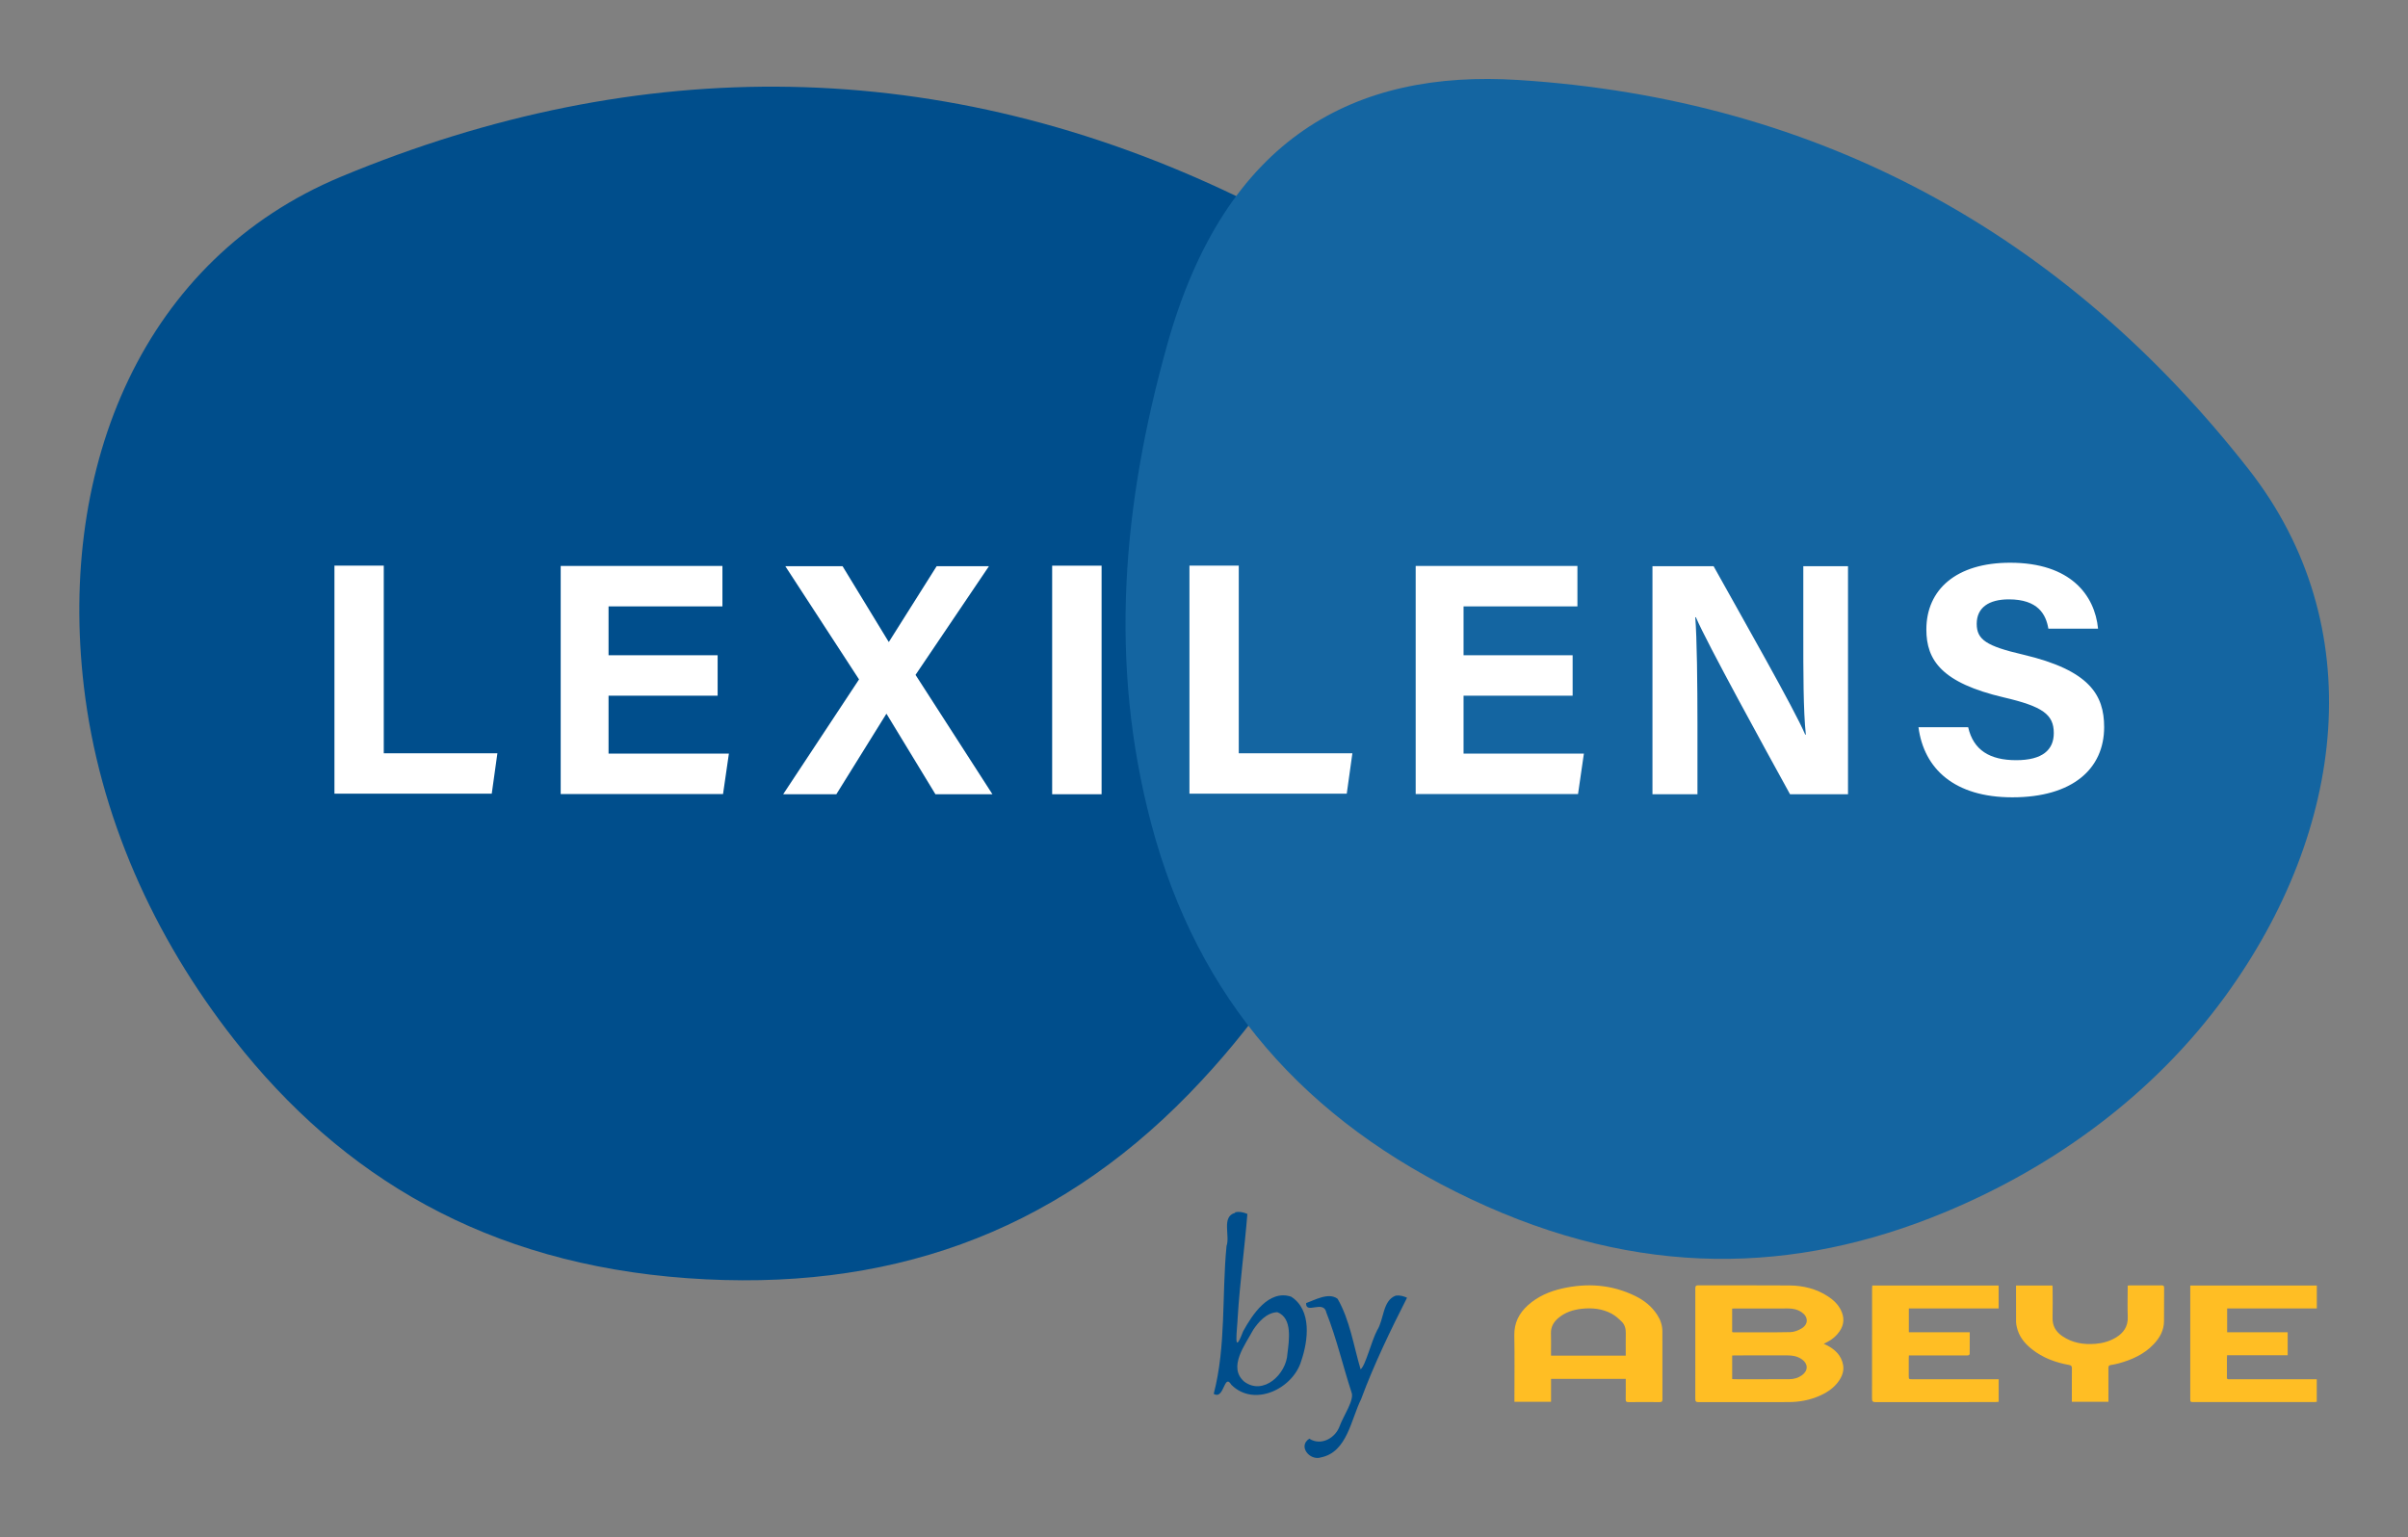
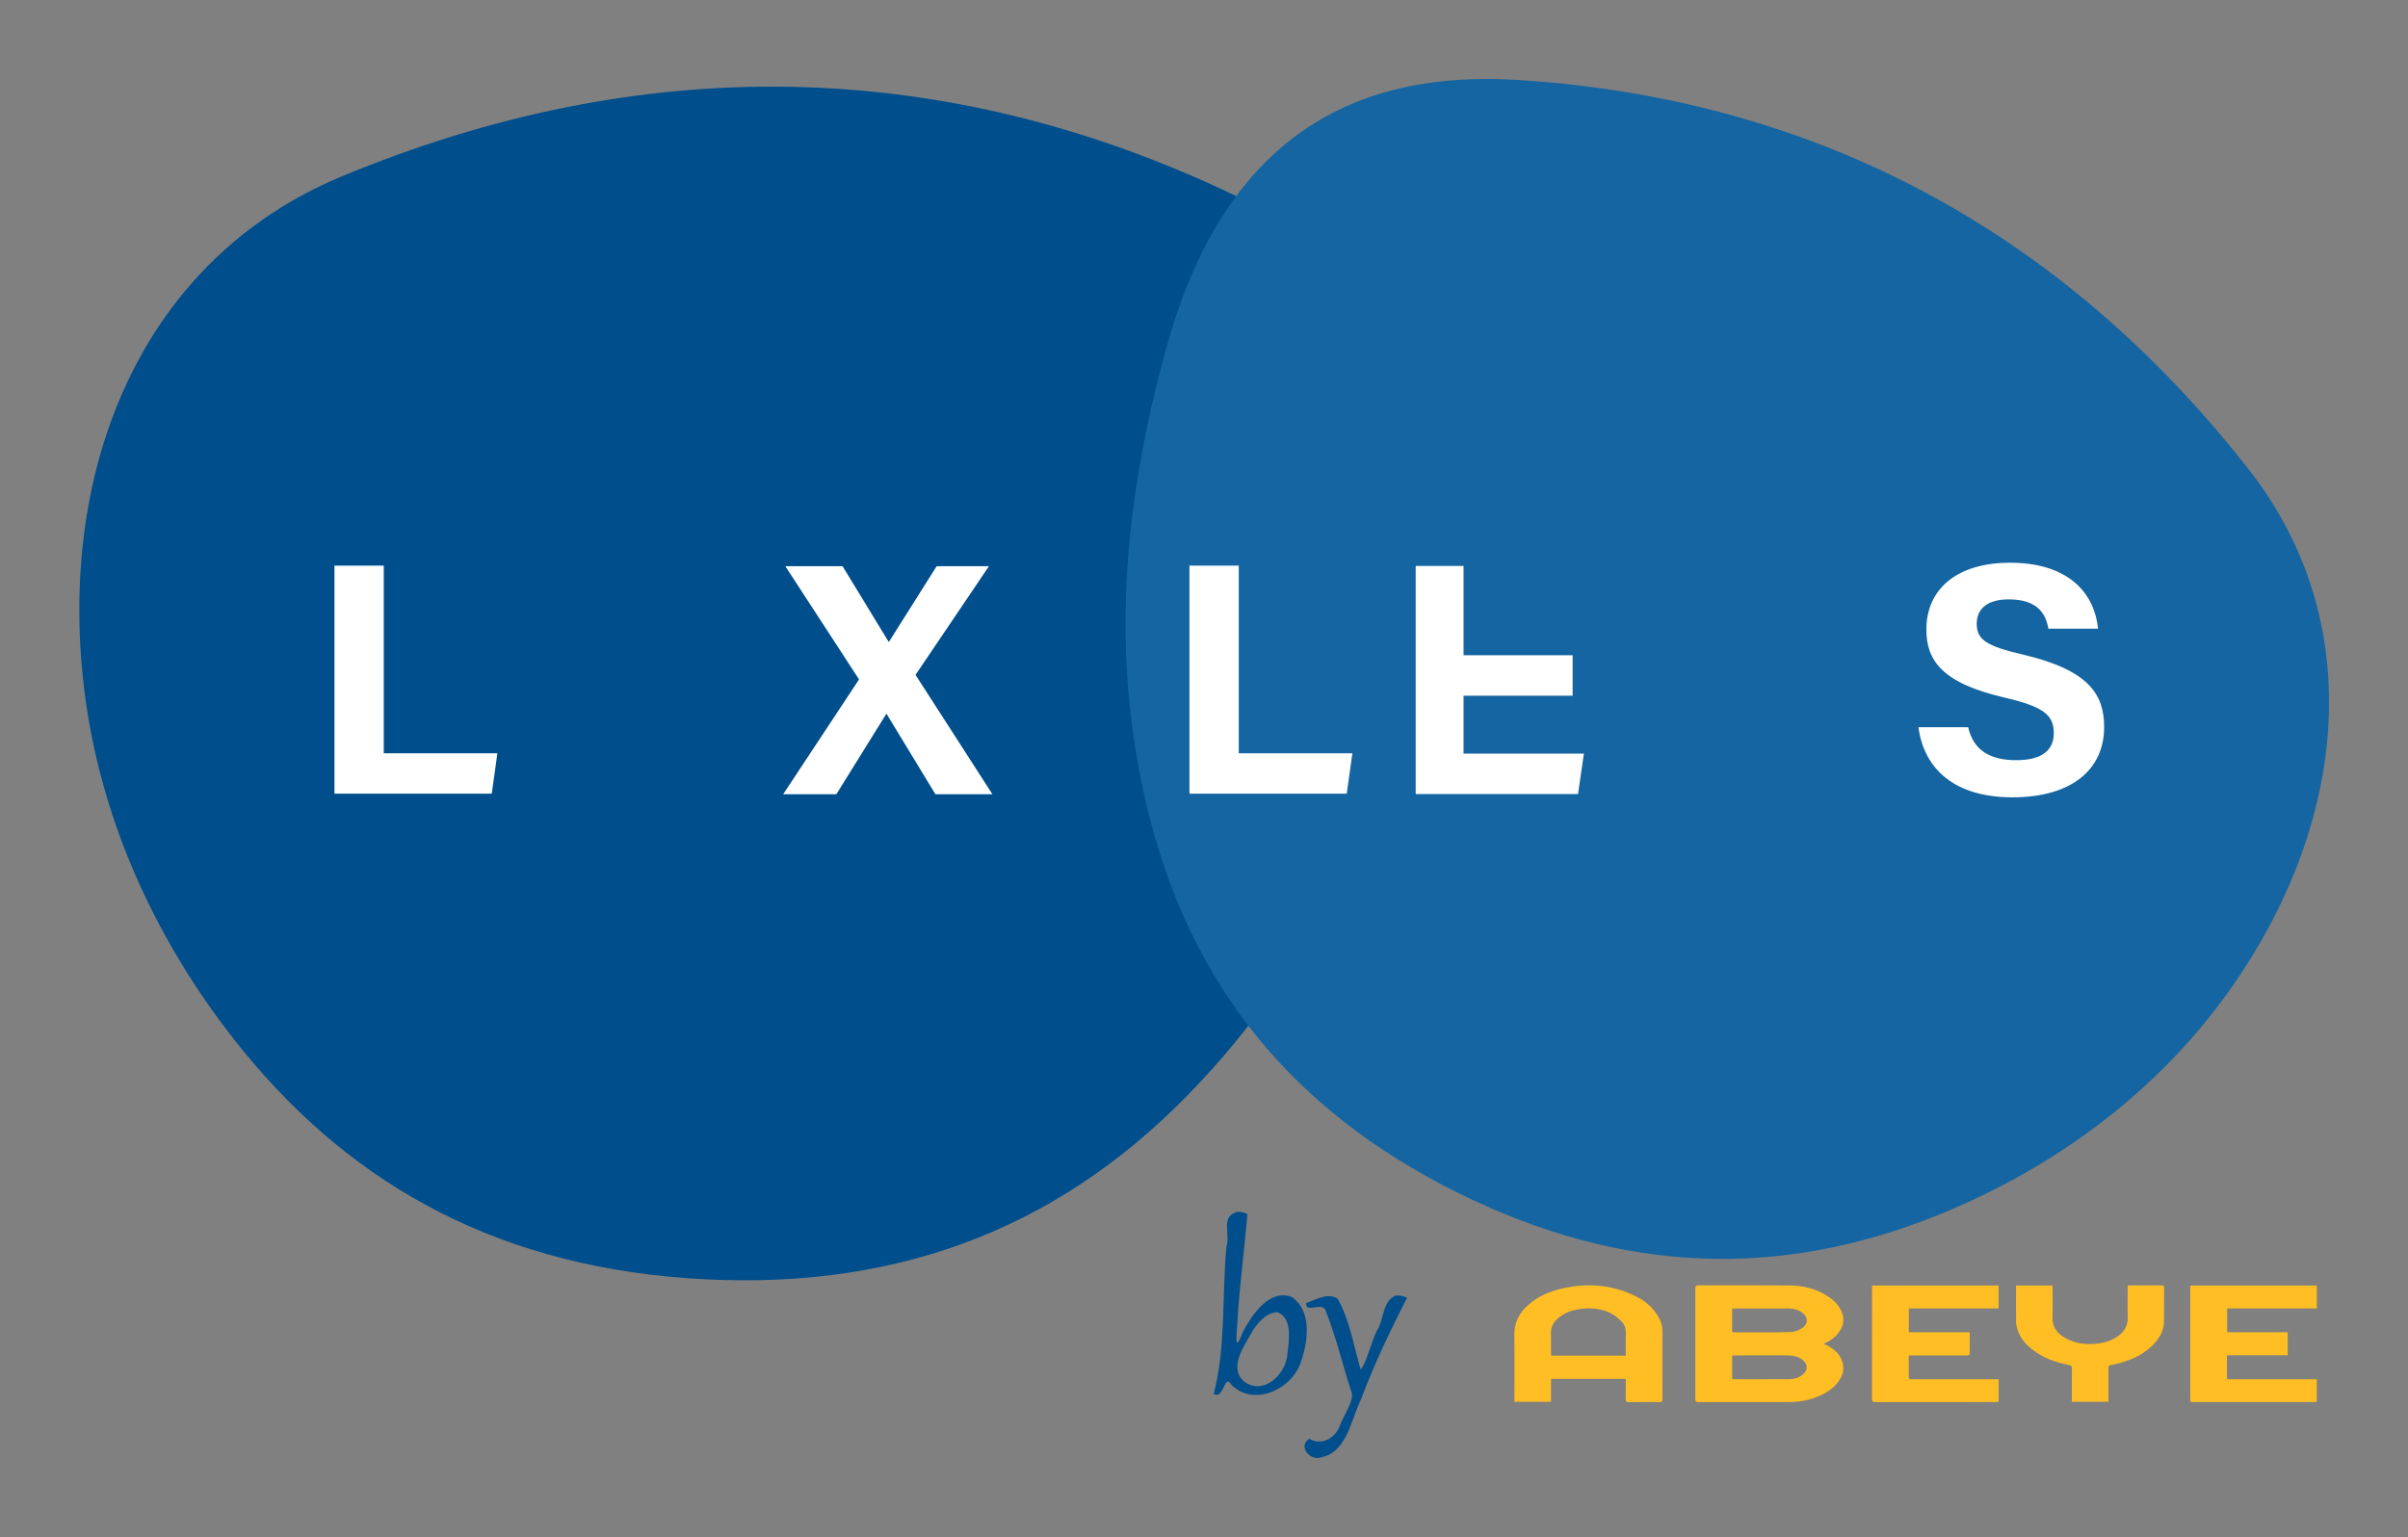
<svg xmlns="http://www.w3.org/2000/svg" xmlns:ns1="http://sodipodi.sourceforge.net/DTD/sodipodi-0.dtd" xmlns:ns2="http://www.inkscape.org/namespaces/inkscape" ns1:docname="lexilens by abeye.svg" ns2:version="1.0 (4035a4fb49, 2020-05-01)" id="svg2063" version="1.1" viewBox="0 0 91.49 58.419" height="58.419mm" width="91.49mm">
  <rect x="0" y="0" width="91.49" height="58.419" fill="#808080" stroke="none" />
  <defs id="defs2057">
    <clipPath clipPathUnits="userSpaceOnUse" id="clipPath905">
      <path d="M 0,57.058 H 173.5 V 0 H 0 Z" id="path903" ns2:connector-curvature="0" />
    </clipPath>
    <clipPath id="clipPath2724" clipPathUnits="userSpaceOnUse">
      <path id="path2722" d="M 0,841.89 H 595.276 V 0 H 0 Z" />
    </clipPath>
  </defs>
  <ns1:namedview ns2:window-maximized="1" ns2:window-y="-8" ns2:window-x="-8" ns2:window-height="1017" ns2:window-width="1920" fit-margin-bottom="3" fit-margin-right="3" fit-margin-left="3" fit-margin-top="3" showgrid="false" ns2:document-rotation="0" ns2:current-layer="layer1" ns2:document-units="mm" ns2:cy="82.505061" ns2:cx="319.7893" ns2:zoom="1.4" ns2:pageshadow="2" ns2:pageopacity="0.0" borderopacity="1.0" bordercolor="#666666" pagecolor="#ffffff" id="base" />
  <g transform="translate(-28.556,-11.046)" id="layer1" ns2:groupmode="layer" ns2:label="Calque 1">
    <g style="stroke-width:1.787" id="g2726" transform="matrix(0.197,0,0,-0.197,37.451,50.548)">
      <path d="m 0,0 c -15.512,19.772 -26.062,43.182 -28.983,68.143 -4.992,42.65 11.466,82.421 49.668,98.315 57.514,23.929 115.95,23.533 172.897,-3.914 30.64,-14.768 47.516,-40.21 36.757,-84.19 C 222.091,44.637 208.407,14.477 184.218,-10.422 157.764,-37.654 125.688,-48.797 87.409,-46.043 48.7,-43.257 20.814,-26.53 0,0" style="fill:#004e8c;fill-opacity:1;fill-rule:nonzero;stroke:none;stroke-width:1.787" id="path2728" />
    </g>
    <path id="path2732" style="fill:#1465a1;fill-opacity:1;fill-rule:nonzero;stroke:none;stroke-width:0.353" d="m 102.428,57.121 c 4.223,-1.751 7.984,-4.521 10.673,-8.217 4.596,-6.316 5.535,-14.089 0.896,-20.017 C 107.014,19.964 97.715,14.813 86.239,14.085 80.064,13.693 75.119,16.221 72.901,24.153 71.201,30.234 70.68,36.236 72.294,42.34 c 1.765,6.677 5.856,11.305 12.169,14.283 6.385,3.011 12.298,2.847 17.964,0.498" />
    <g style="stroke-width:1.787" id="g2734" transform="matrix(0.197,0,0,-0.197,41.263,32.541)">
      <path d="M 0,0 H 9.512 V -36.195 H 31.425 L 30.338,-43.99 H 0 Z" style="fill:#ffffff;fill-opacity:1;fill-rule:nonzero;stroke:none;stroke-width:1.787" id="path2736" />
    </g>
    <g style="stroke-width:1.787" id="g2738" transform="matrix(0.197,0,0,-0.197,55.822,37.482)">
-       <path d="M 0,0 H -21.038 V -11.178 H 2.17 L 1.042,-18.973 H -30.269 V 25.018 H 0.924 V 17.221 H -21.038 V 7.795 H 0 Z" style="fill:#ffffff;fill-opacity:1;fill-rule:nonzero;stroke:none;stroke-width:1.787" id="path2740" />
-     </g>
+       </g>
    <g style="stroke-width:1.787" id="g2742" transform="matrix(0.197,0,0,-0.197,64.097,41.228)">
      <path d="M 0,0 -9.419,15.493 H -9.483 L -19.111,0 h -10.254 l 14.632,22.152 -14.219,21.838 h 11.041 l 8.885,-14.584 h 0.064 L 0.235,43.99 H 10.322 L -3.838,23.027 10.993,0 Z" style="fill:#ffffff;fill-opacity:1;fill-rule:nonzero;stroke:none;stroke-width:1.787" id="path2744" />
    </g>
-     <path d="M 70.41,41.228 H 68.532 v -8.686 h 1.878 z" style="fill:#ffffff;fill-opacity:1;fill-rule:nonzero;stroke:none;stroke-width:0.353" id="path2746" />
    <g style="stroke-width:1.787" id="g2748" transform="matrix(0.197,0,0,-0.197,73.748,32.541)">
      <path d="M 0,0 H 9.512 V -36.195 H 31.425 L 30.338,-43.99 H 0 Z" style="fill:#ffffff;fill-opacity:1;fill-rule:nonzero;stroke:none;stroke-width:1.787" id="path2750" />
    </g>
    <g style="stroke-width:1.787" id="g2752" transform="matrix(0.197,0,0,-0.197,88.307,37.482)">
-       <path d="M 0,0 H -21.038 V -11.178 H 2.17 L 1.041,-18.973 H -30.27 V 25.018 H 0.924 V 17.221 H -21.038 V 7.795 H 0 Z" style="fill:#ffffff;fill-opacity:1;fill-rule:nonzero;stroke:none;stroke-width:1.787" id="path2754" />
+       <path d="M 0,0 H -21.038 V -11.178 H 2.17 L 1.041,-18.973 H -30.27 V 25.018 H 0.924 H -21.038 V 7.795 H 0 Z" style="fill:#ffffff;fill-opacity:1;fill-rule:nonzero;stroke:none;stroke-width:1.787" id="path2754" />
    </g>
    <g style="stroke-width:1.787" id="g2756" transform="matrix(0.197,0,0,-0.197,91.34,41.228)">
-       <path d="m 0,0 v 43.99 h 11.789 c 5.495,-9.878 15.65,-27.692 17.672,-32.486 h 0.12 c -0.495,4.591 -0.488,12.231 -0.488,19.449 V 43.99 h 8.621 V 0 H 26.532 C 21.807,8.595 10.553,29.06 8.373,34.14 H 8.254 C 8.572,30.294 8.678,21.257 8.678,13.377 V 0 Z" style="fill:#ffffff;fill-opacity:1;fill-rule:nonzero;stroke:none;stroke-width:1.787" id="path2758" />
-     </g>
+       </g>
    <g style="stroke-width:1.787" id="g2760" transform="matrix(0.197,0,0,-0.197,103.335,38.682)">
      <path d="m 0,0 c 1.003,-4.416 4.172,-6.353 9.264,-6.353 5.078,0 7.249,2.004 7.249,5.226 0,3.58 -2.121,5.132 -9.645,6.884 -11.971,2.81 -14.931,7.165 -14.931,13.103 0,7.669 5.736,12.876 16.149,12.876 11.681,0 16.334,-6.279 16.964,-12.715 h -9.583 c -0.46,2.708 -1.957,5.648 -7.628,5.648 -3.86,0 -6.191,-1.596 -6.191,-4.718 0,-3.059 1.868,-4.301 8.976,-5.949 12.794,-3.013 15.6,-7.773 15.6,-13.976 0,-8.032 -6.078,-13.543 -17.706,-13.543 -11.166,0 -17.047,5.498 -18.102,13.517 z" style="fill:#ffffff;fill-opacity:1;fill-rule:nonzero;stroke:none;stroke-width:1.787" id="path2762" />
    </g>
    <g style="stroke-width:1.841" transform="matrix(0.192,0,0,-0.192,84.704,69.132)" id="g899" ns2:export-xdpi="999.13531" ns2:export-ydpi="999.13531">
      <g style="stroke-width:1.841" id="g901" clip-path="url(#clipPath905)">
        <g style="stroke-width:1.841" id="g907" transform="translate(50.334,29.602)">
          <path d="m 0,0 c 0.137,-0.021 0.227,-0.047 0.316,-0.047 3.686,-0.002 7.372,-0.015 11.058,0.012 0.873,0.006 1.71,0.258 2.438,0.777 1.253,0.897 1.248,2.261 -0.007,3.146 C 12.94,4.497 11.964,4.674 10.927,4.671 7.462,4.661 3.998,4.668 0.533,4.666 0.37,4.666 0.207,4.65 0,4.64 Z M -0.002,9.287 C 0.1,9.266 0.17,9.238 0.241,9.238 c 3.757,-10e-4 7.514,-0.04 11.27,0.037 0.764,0.016 1.599,0.339 2.26,0.748 1.355,0.84 1.302,2.294 -0.019,3.188 -0.804,0.545 -1.703,0.746 -2.666,0.744 C 7.569,13.949 4.051,13.954 0.533,13.953 0.37,13.953 0.207,13.938 -0.002,13.928 Z M 18.123,6.966 C 18.382,6.845 18.56,6.768 18.731,6.68 20.358,5.841 21.603,4.673 21.95,2.788 22.158,1.658 21.796,0.64 21.176,-0.29 20.28,-1.636 19.011,-2.534 17.57,-3.207 15.519,-4.166 13.35,-4.574 11.092,-4.571 5.176,-4.564 -0.741,-4.564 -6.657,-4.578 c -0.475,-10e-4 -0.638,0.125 -0.637,0.62 0.014,7.298 0.013,14.597 0.002,21.895 -0.001,0.443 0.105,0.601 0.582,0.6 6.008,-0.016 12.017,0.019 18.024,-0.025 2.749,-0.021 5.362,-0.653 7.694,-2.199 1.045,-0.692 1.938,-1.534 2.504,-2.67 C 22.225,12.21 22.185,10.812 21.274,9.462 20.64,8.522 19.804,7.822 18.801,7.309 18.608,7.21 18.415,7.113 18.123,6.966" style="fill:#ffbe24;fill-opacity:1;fill-rule:nonzero;stroke:none;stroke-width:1.841" id="path909" ns2:connector-curvature="0" />
        </g>
        <g style="stroke-width:1.841" id="g911" transform="translate(29.276,34.218)">
          <path d="m 0,0 c 0,1.536 -0.019,3.008 0.007,4.479 0.015,0.855 -0.192,1.642 -0.784,2.23 -0.605,0.601 -1.266,1.197 -2.01,1.597 -1.82,0.978 -3.821,1.193 -5.849,0.98 -1.743,-0.182 -3.39,-0.699 -4.752,-1.877 -0.922,-0.796 -1.464,-1.765 -1.411,-3.037 0.045,-1.086 0.009,-2.174 0.009,-3.262 V 0 Z m 0,-4.588 h -14.782 v -4.548 h -7.248 v 0.639 c 0,4.166 0.058,8.334 -0.021,12.498 -0.047,2.467 0.924,4.384 2.694,5.977 1.939,1.745 4.262,2.747 6.77,3.314 4.984,1.129 9.839,0.784 14.475,-1.487 C 3.67,10.933 5.186,9.718 6.267,8.02 6.893,7.035 7.251,5.971 7.251,4.792 7.249,0.312 7.249,-4.167 7.261,-8.646 7.262,-9.05 7.147,-9.196 6.73,-9.193 4.666,-9.177 2.601,-9.174 0.536,-9.194 0.078,-9.199 -0.017,-9.023 -0.008,-8.608 0.016,-7.484 0,-6.359 0,-5.235 Z" style="fill:#ffbe24;fill-opacity:1;fill-rule:nonzero;stroke:none;stroke-width:1.841" id="path913" ns2:connector-curvature="0" />
        </g>
        <g style="stroke-width:1.841" id="g915" transform="translate(85.297,43.566)">
          <path d="m 0,0 v -4.713 h 12.052 c 0,-1.486 0.005,-2.899 -0.012,-4.312 -10e-4,-0.091 -0.159,-0.22 -0.269,-0.258 -0.132,-0.045 -0.291,-0.014 -0.438,-0.014 -3.541,-10e-4 -7.081,0 -10.621,0 H 0.009 c -0.011,-0.25 -0.029,-0.446 -0.029,-0.641 -0.002,-1.107 -0.001,-2.213 -0.001,-3.32 0,-0.757 0.001,-0.759 0.739,-0.759 h 16.318 0.741 v -4.469 c -0.204,-0.016 -0.416,-0.046 -0.628,-0.046 -7.91,-0.003 -15.82,0.004 -23.731,-0.015 -0.568,-10e-4 -0.708,0.168 -0.707,0.719 0.018,7.227 0.011,14.456 0.013,21.683 0,0.216 0.021,0.433 0.034,0.675 H 17.771 V 0 Z" style="fill:#ffbe24;fill-opacity:1;fill-rule:nonzero;stroke:none;stroke-width:1.841" id="path917" ns2:connector-curvature="0" />
        </g>
        <g style="stroke-width:1.841" id="g919" transform="translate(140.985,48.099)">
          <path d="M 0,0 H 25.047 V -4.531 H 7.299 v -4.714 h 11.98 v -4.559 H 7.287 c -0.013,-0.252 -0.031,-0.445 -0.031,-0.639 -0.003,-1.051 -0.009,-2.102 0,-3.153 0.009,-1.078 -0.146,-0.951 0.926,-0.952 5.364,-0.004 10.729,-0.002 16.094,-0.002 h 0.758 v -4.477 c -0.218,-0.014 -0.431,-0.039 -0.645,-0.039 -7.891,-0.002 -15.782,-0.002 -23.672,-0.001 -0.715,0 -0.717,0.002 -0.717,0.733 v 21.681 z" style="fill:#ffbe24;fill-opacity:1;fill-rule:nonzero;stroke:none;stroke-width:1.841" id="path921" ns2:connector-curvature="0" />
        </g>
        <g style="stroke-width:1.841" id="g923" transform="translate(106.507,48.105)">
          <path d="M 0,0 H 7.206 C 7.218,-0.207 7.24,-0.418 7.24,-0.628 7.243,-2.545 7.282,-4.464 7.229,-6.379 7.187,-7.977 7.87,-9.144 9.142,-10.013 c 2.01,-1.375 4.268,-1.728 6.641,-1.524 1.389,0.12 2.716,0.486 3.924,1.204 1.571,0.933 2.483,2.22 2.403,4.151 -0.075,1.823 -0.015,3.65 -0.015,5.475 v 0.684 c 0.192,0.018 0.334,0.044 0.474,0.044 2.065,0.002 4.129,-0.004 6.194,0.007 0.352,0.002 0.546,-0.054 0.542,-0.471 -0.018,-2.212 -0.001,-4.424 -0.022,-6.636 -0.015,-1.775 -0.813,-3.228 -1.991,-4.485 -1.888,-2.019 -4.303,-3.109 -6.914,-3.829 -0.53,-0.146 -1.072,-0.259 -1.616,-0.343 -0.365,-0.057 -0.484,-0.213 -0.481,-0.579 0.015,-1.992 0.007,-3.982 0.007,-5.973 v -0.724 h -7.239 v 0.593 c 0,2.009 -0.013,4.019 0.01,6.027 0.004,0.442 -0.141,0.59 -0.573,0.667 -2.679,0.483 -5.186,1.406 -7.341,3.116 -1.444,1.145 -2.58,2.525 -2.989,4.384 C 0.085,-7.902 0.009,-7.571 0.007,-7.244 -0.005,-4.851 0,-2.456 0,0" style="fill:#ffbe24;fill-opacity:1;fill-rule:nonzero;stroke:none;stroke-width:1.841" id="path925" ns2:connector-curvature="0" />
        </g>
      </g>
    </g>
    <g transform="matrix(20.288,0,0,20.288,-1557.073,-1094.756)" style="font-style:normal;font-variant:normal;font-weight:normal;font-stretch:normal;font-size:10.583px;line-height:1.25;font-family:Gabriola;-inkscape-font-specification:Gabriola;text-align:start;letter-spacing:0px;word-spacing:0px;text-anchor:start;fill:#004e8c;fill-opacity:1;stroke:none;stroke-width:0.013" id="text2946" aria-label="by">
      <path d="m 80.469,56.777 c -0.026,0.007 -0.009,0.043 -0.016,0.062 -0.009,0.092 -6.18e-4,0.187 -0.024,0.277 0.02,0.012 0.019,-0.04 0.033,-0.017 0.043,0.043 0.116,0.007 0.131,-0.045 0.013,-0.038 0.02,-0.095 -0.019,-0.12 -0.042,-0.014 -0.073,0.034 -0.09,0.065 -0.019,0.05 -0.011,-0.002 -0.01,-0.028 0.004,-0.064 0.013,-0.129 0.018,-0.192 -0.007,-0.003 -0.015,-0.005 -0.023,-0.003 z m 0.079,0.186 c 0.029,0.011 0.022,0.053 0.019,0.078 -0.002,0.038 -0.045,0.079 -0.081,0.052 -0.031,-0.027 0.002,-0.069 0.017,-0.097 0.01,-0.015 0.025,-0.032 0.045,-0.033 z" style="font-style:normal;font-variant:normal;font-weight:normal;font-stretch:normal;font-family:Gabriola;-inkscape-font-specification:Gabriola;fill:#004e8c;fill-opacity:1;stroke-width:0.013" id="path2948" />
      <path d="m 80.77,56.932 c -0.025,0.009 -0.022,0.045 -0.035,0.065 -0.011,0.021 -0.022,0.067 -0.031,0.073 -0.013,-0.044 -0.02,-0.092 -0.043,-0.132 -0.017,-0.013 -0.044,0.003 -0.059,0.008 -9.16e-4,0.022 0.033,-0.007 0.038,0.018 0.019,0.048 0.031,0.1 0.047,0.149 0.006,0.014 -0.015,0.044 -0.022,0.063 -0.008,0.023 -0.035,0.038 -0.057,0.024 -0.022,0.014 0.001,0.042 0.022,0.035 0.049,-0.01 0.056,-0.071 0.075,-0.109 0.024,-0.065 0.056,-0.131 0.086,-0.19 -0.006,-0.003 -0.014,-0.005 -0.021,-0.004 z" style="font-style:normal;font-variant:normal;font-weight:normal;font-stretch:normal;font-family:Gabriola;-inkscape-font-specification:Gabriola;fill:#004e8c;fill-opacity:1;stroke-width:0.013" id="path2950" />
    </g>
  </g>
</svg>